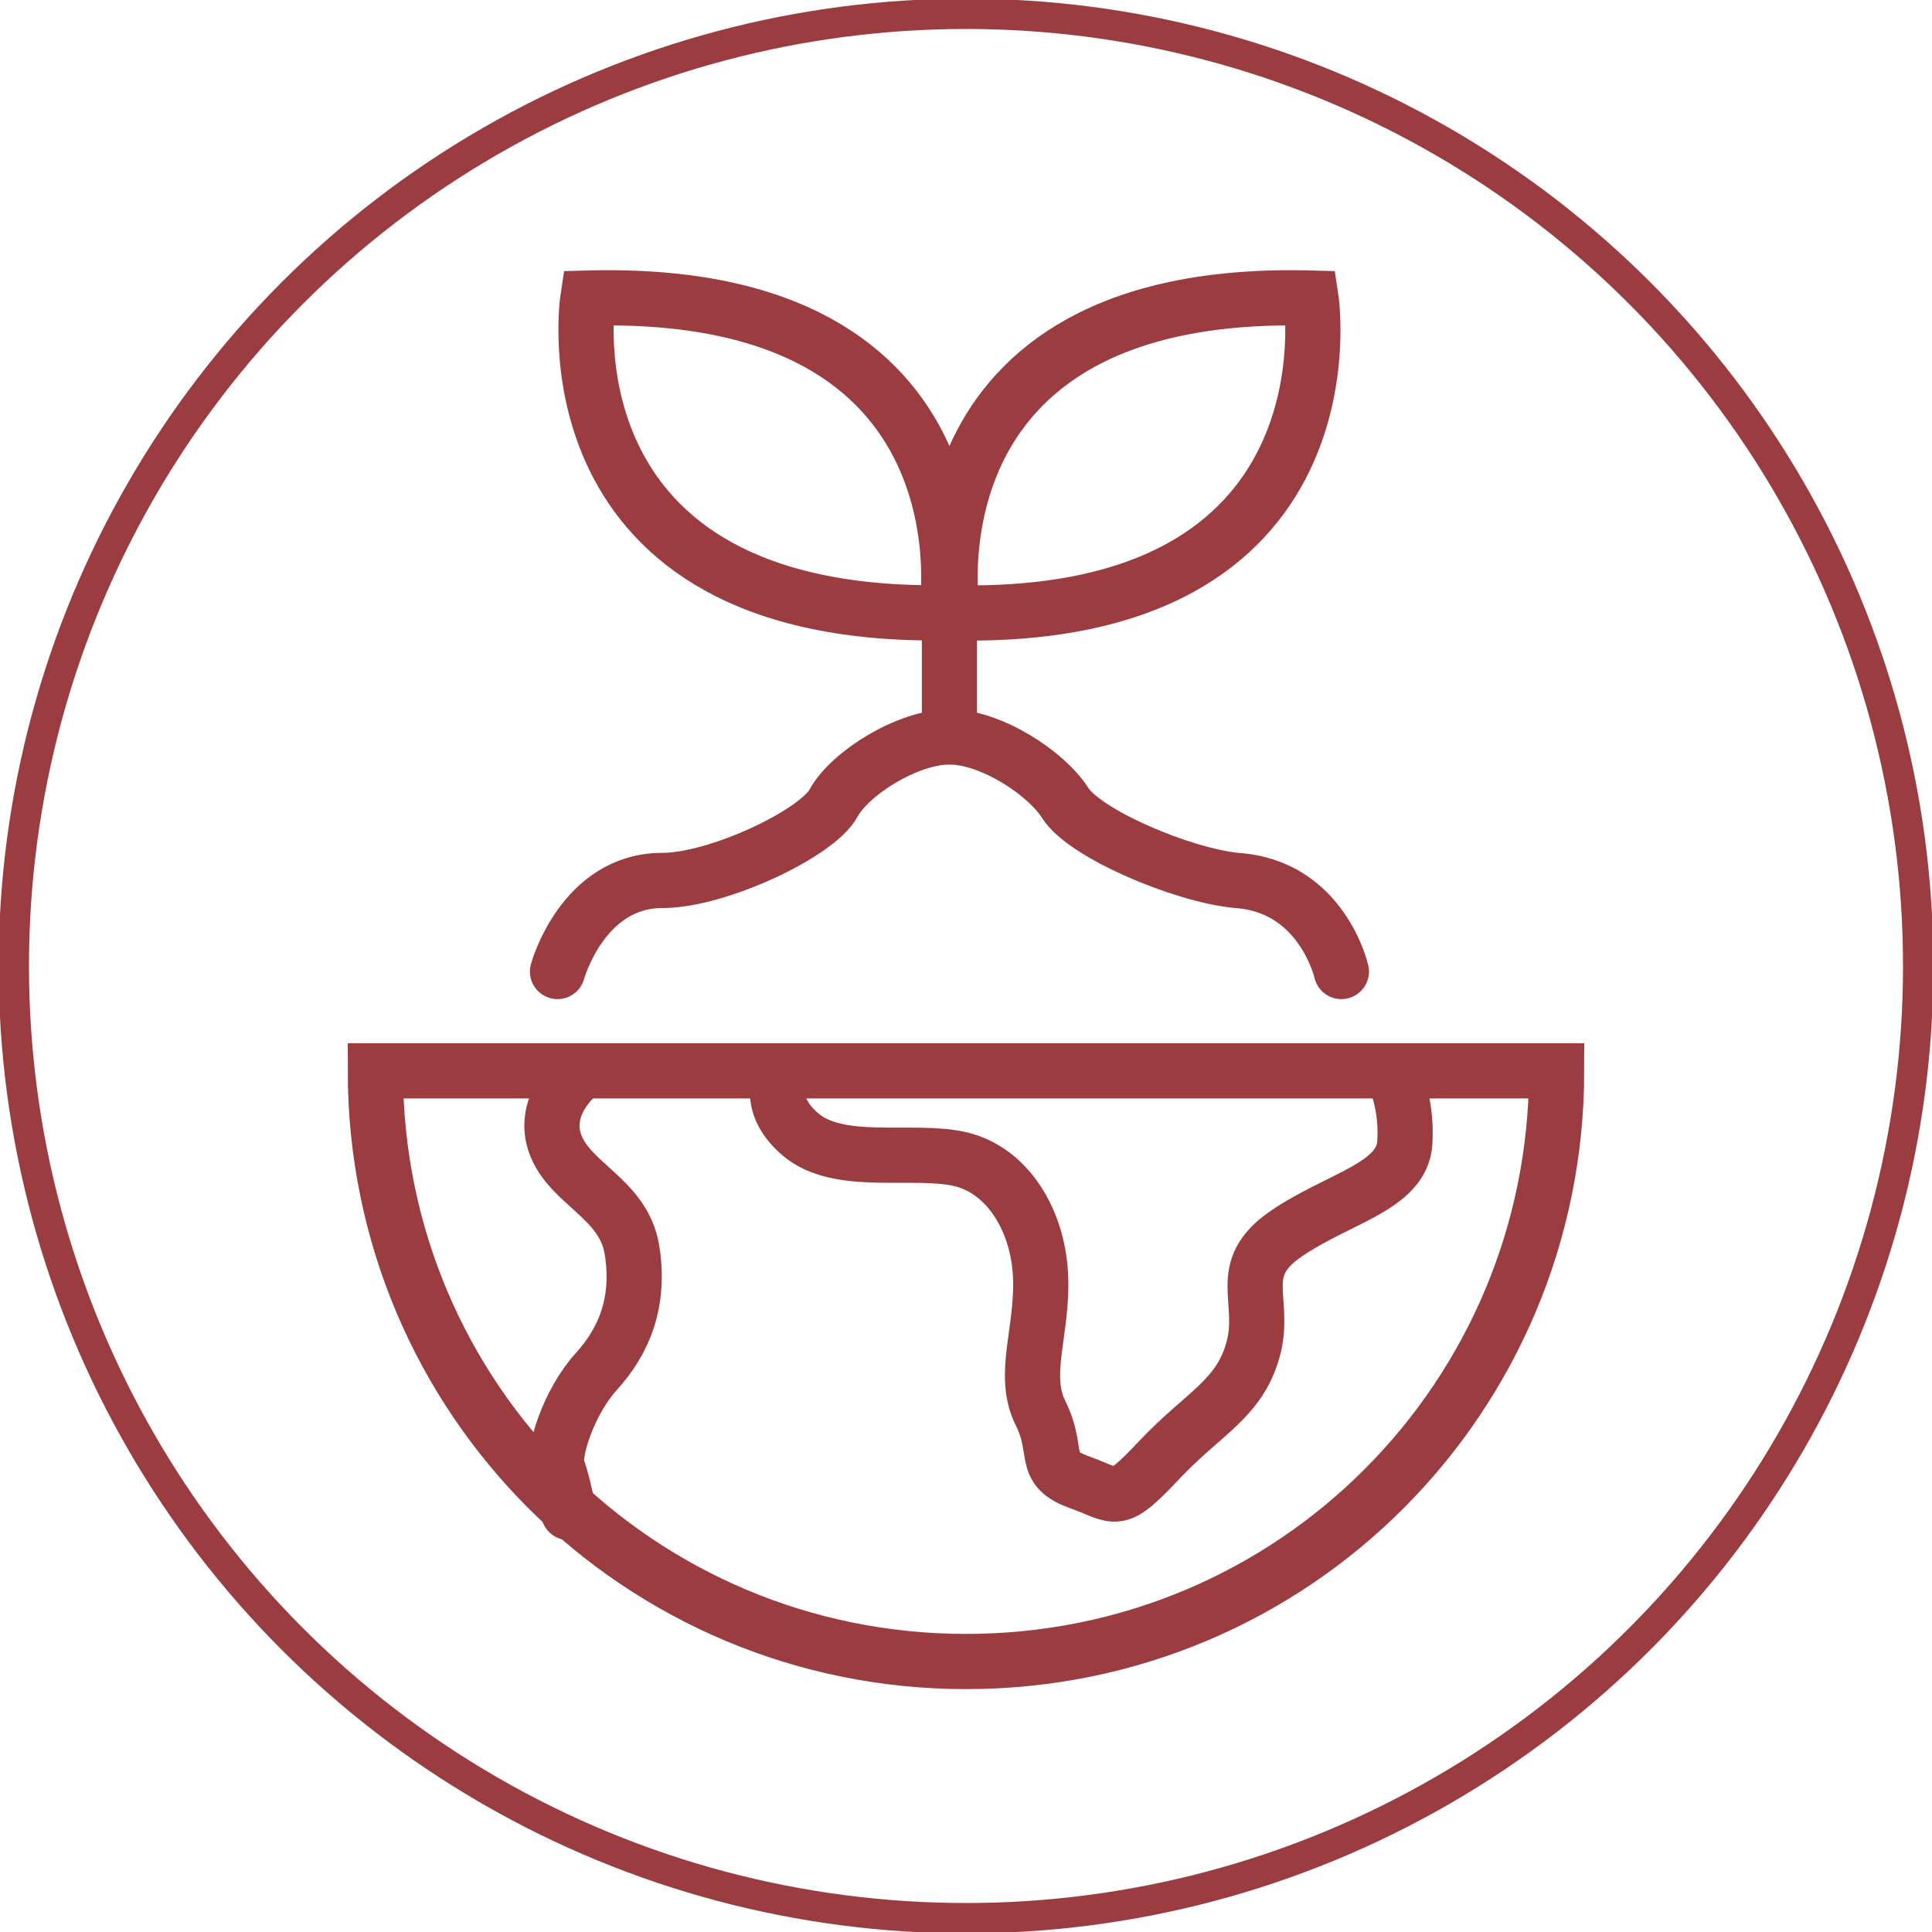
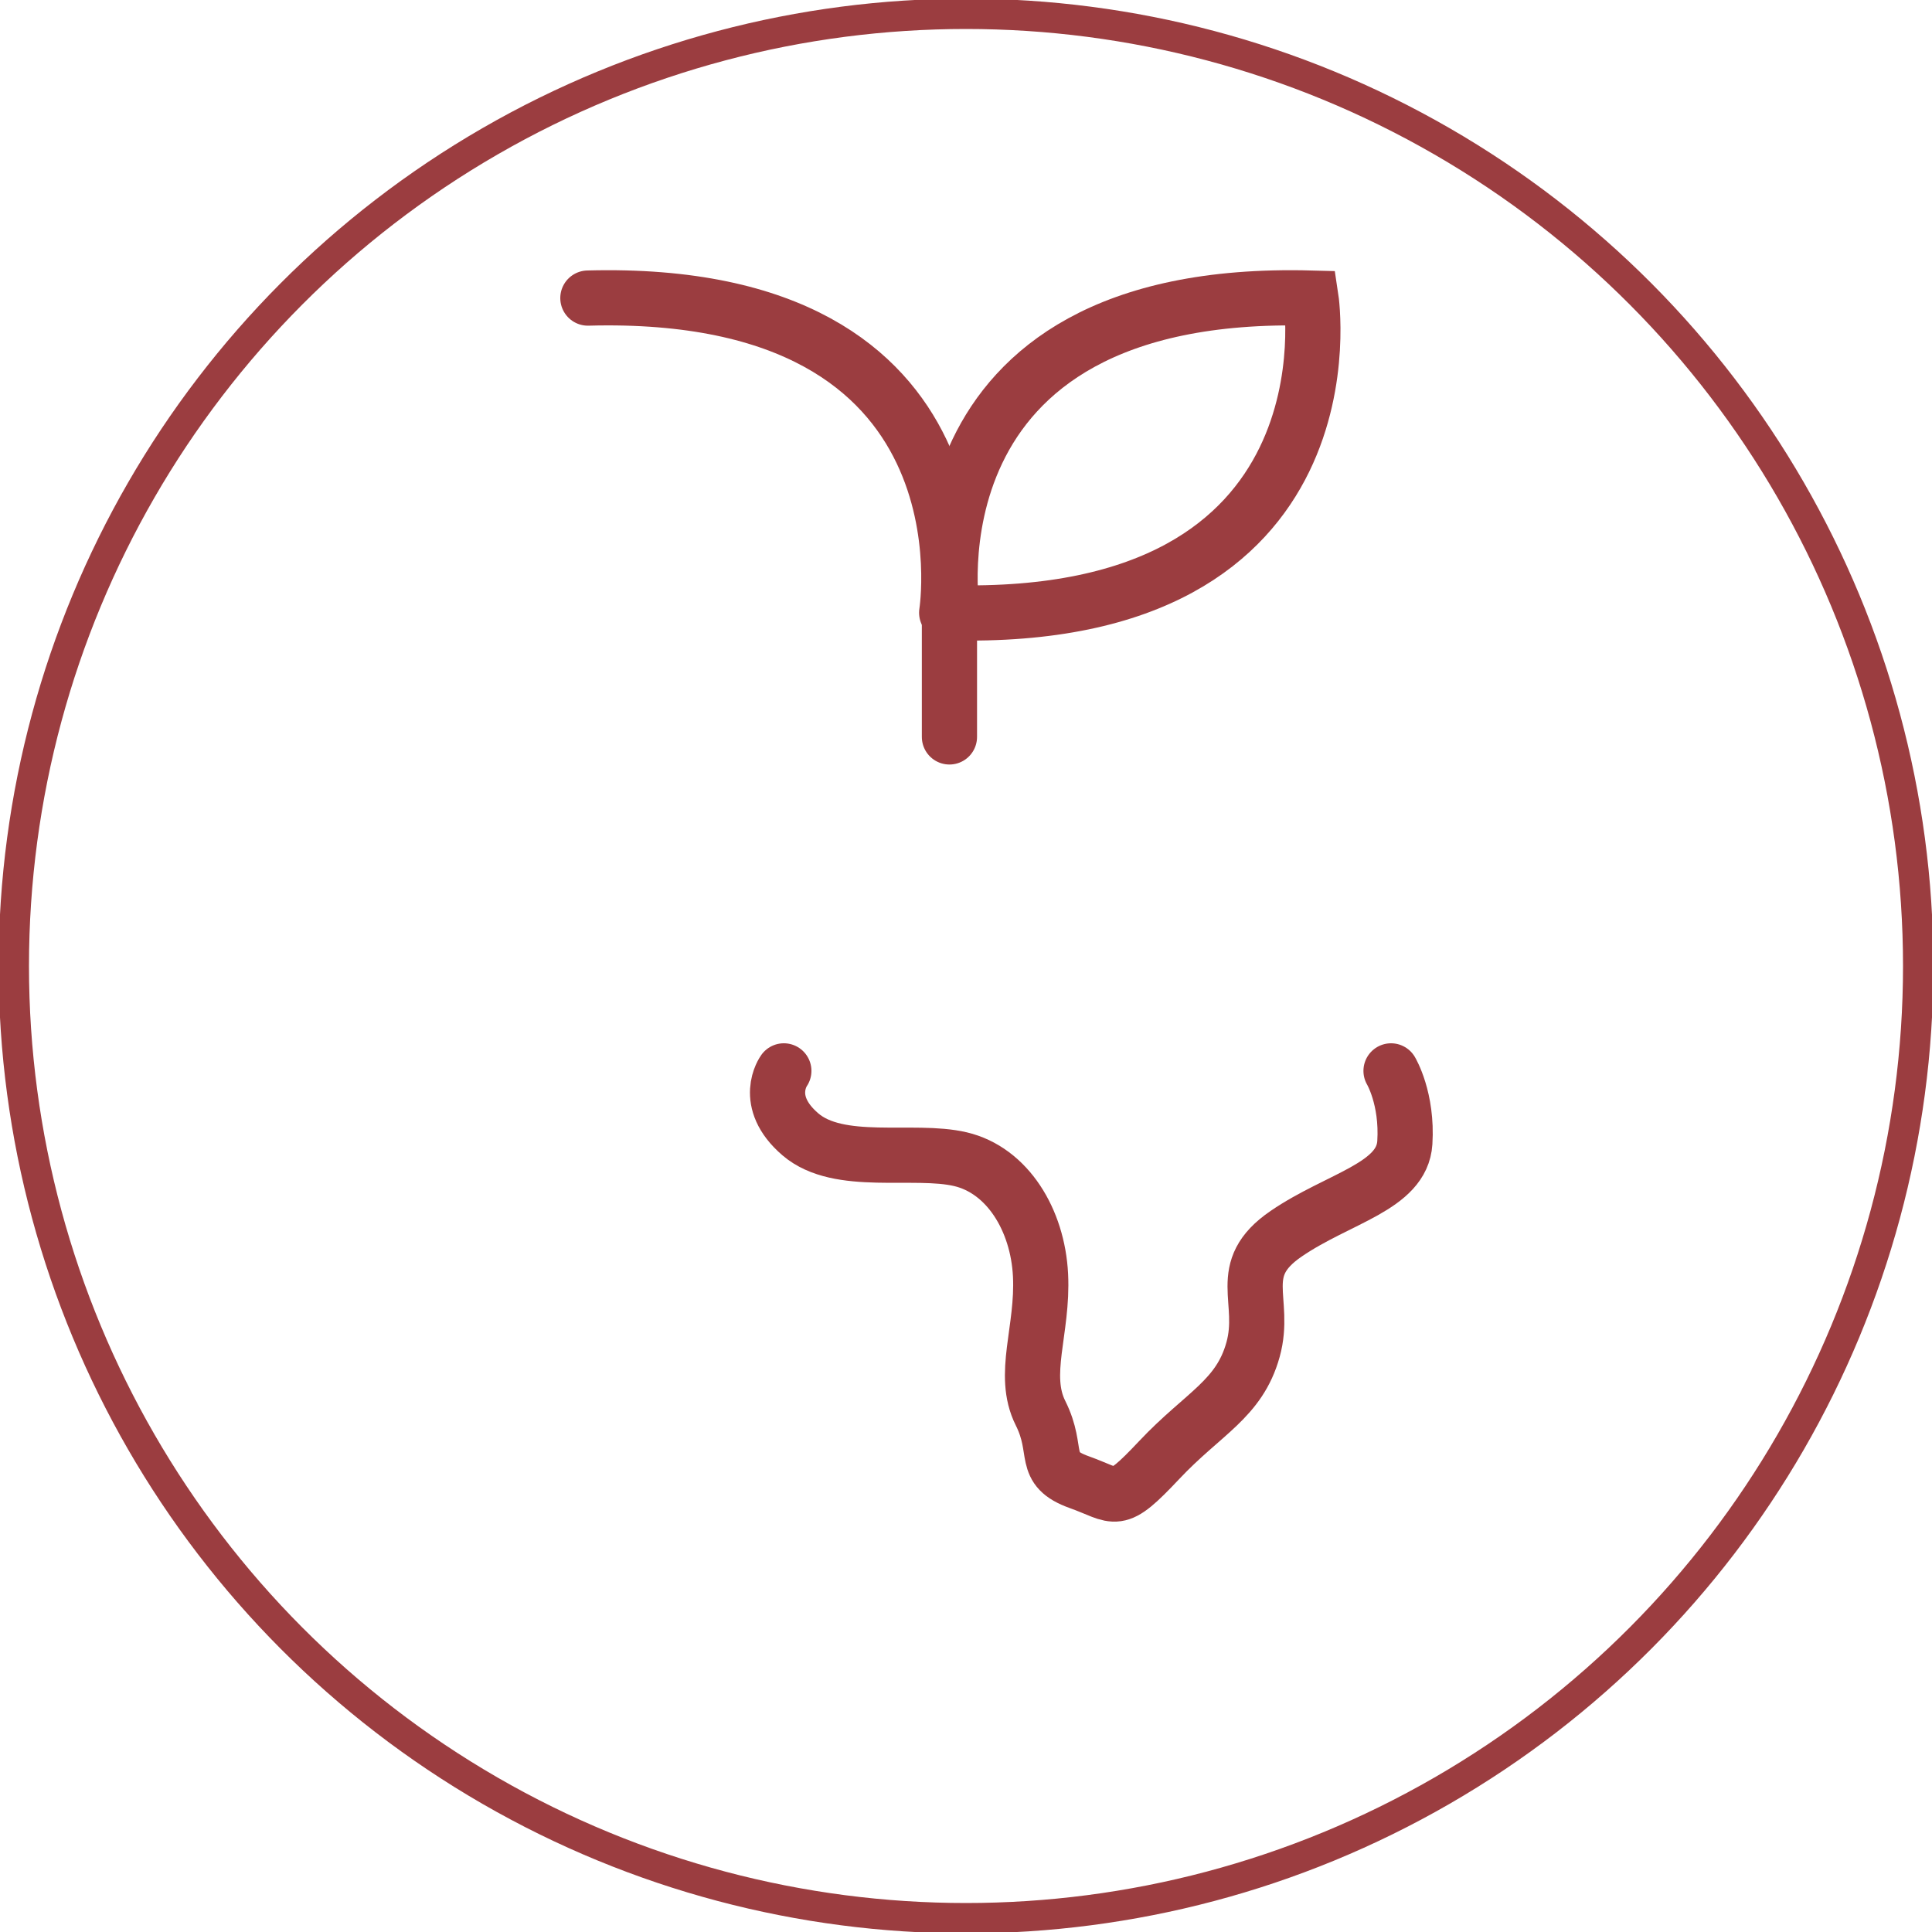
<svg xmlns="http://www.w3.org/2000/svg" id="Calque_2" version="1.1" viewBox="0 0 70 70">
  <defs>
    <style>
      .st0 {
        stroke-linecap: round;
        stroke-width: 2px;
      }

      .st0, .st1 {
        fill: none;
        stroke: #9b3d40;
        stroke-miterlimit: 10;
      }

      .st1 {
        stroke-width: 1.1px;
      }
    </style>
  </defs>
  <g id="Calque_1-2">
    <circle class="st1" cx="35" cy="35" r="34.5" />
-     <path class="st0" d="M35,60.2c11.9,0,21.4-9.6,21.4-21.4H13.6c0,11.9,9.6,21.4,21.4,21.4Z" />
    <path class="st0" d="M28.4,38.8s-.8,1.1.6,2.3,4.1.5,5.8.9,2.8,2.2,2.9,4.2-.7,3.6,0,5,0,2,1.4,2.5,1.3.9,2.9-.8,2.9-2.2,3.4-4-.7-2.9,1.2-4.2,4.2-1.7,4.3-3.3-.5-2.6-.5-2.6" />
-     <path class="st0" d="M21.1,38.8s-1.5,1.1-1,2.6,2.5,2,2.8,3.9-.3,3.3-1.3,4.4-1.6,3-1.4,3.5.4,1.6.4,1.6" />
-     <path class="st0" d="M48.6,35.2s-.7-3.1-3.8-3.3c-2-.2-5.5-1.7-6.2-2.8s-2.7-2.4-4.2-2.4-3.6,1.3-4.2,2.4-4.2,2.8-6.2,2.8c-2.9,0-3.8,3.3-3.8,3.3" />
    <path class="st0" d="M34.5,22.2s-1.9-11.8,13-11.4h0s1.8,11.8-13.1,11.4" />
-     <path class="st0" d="M34.3,22.2s1.9-11.8-13-11.4h0s-1.8,11.7,13.1,11.4" />
+     <path class="st0" d="M34.3,22.2s1.9-11.8-13-11.4h0" />
    <line class="st0" x1="34.4" y1="26.7" x2="34.4" y2="22.4" />
  </g>
</svg>